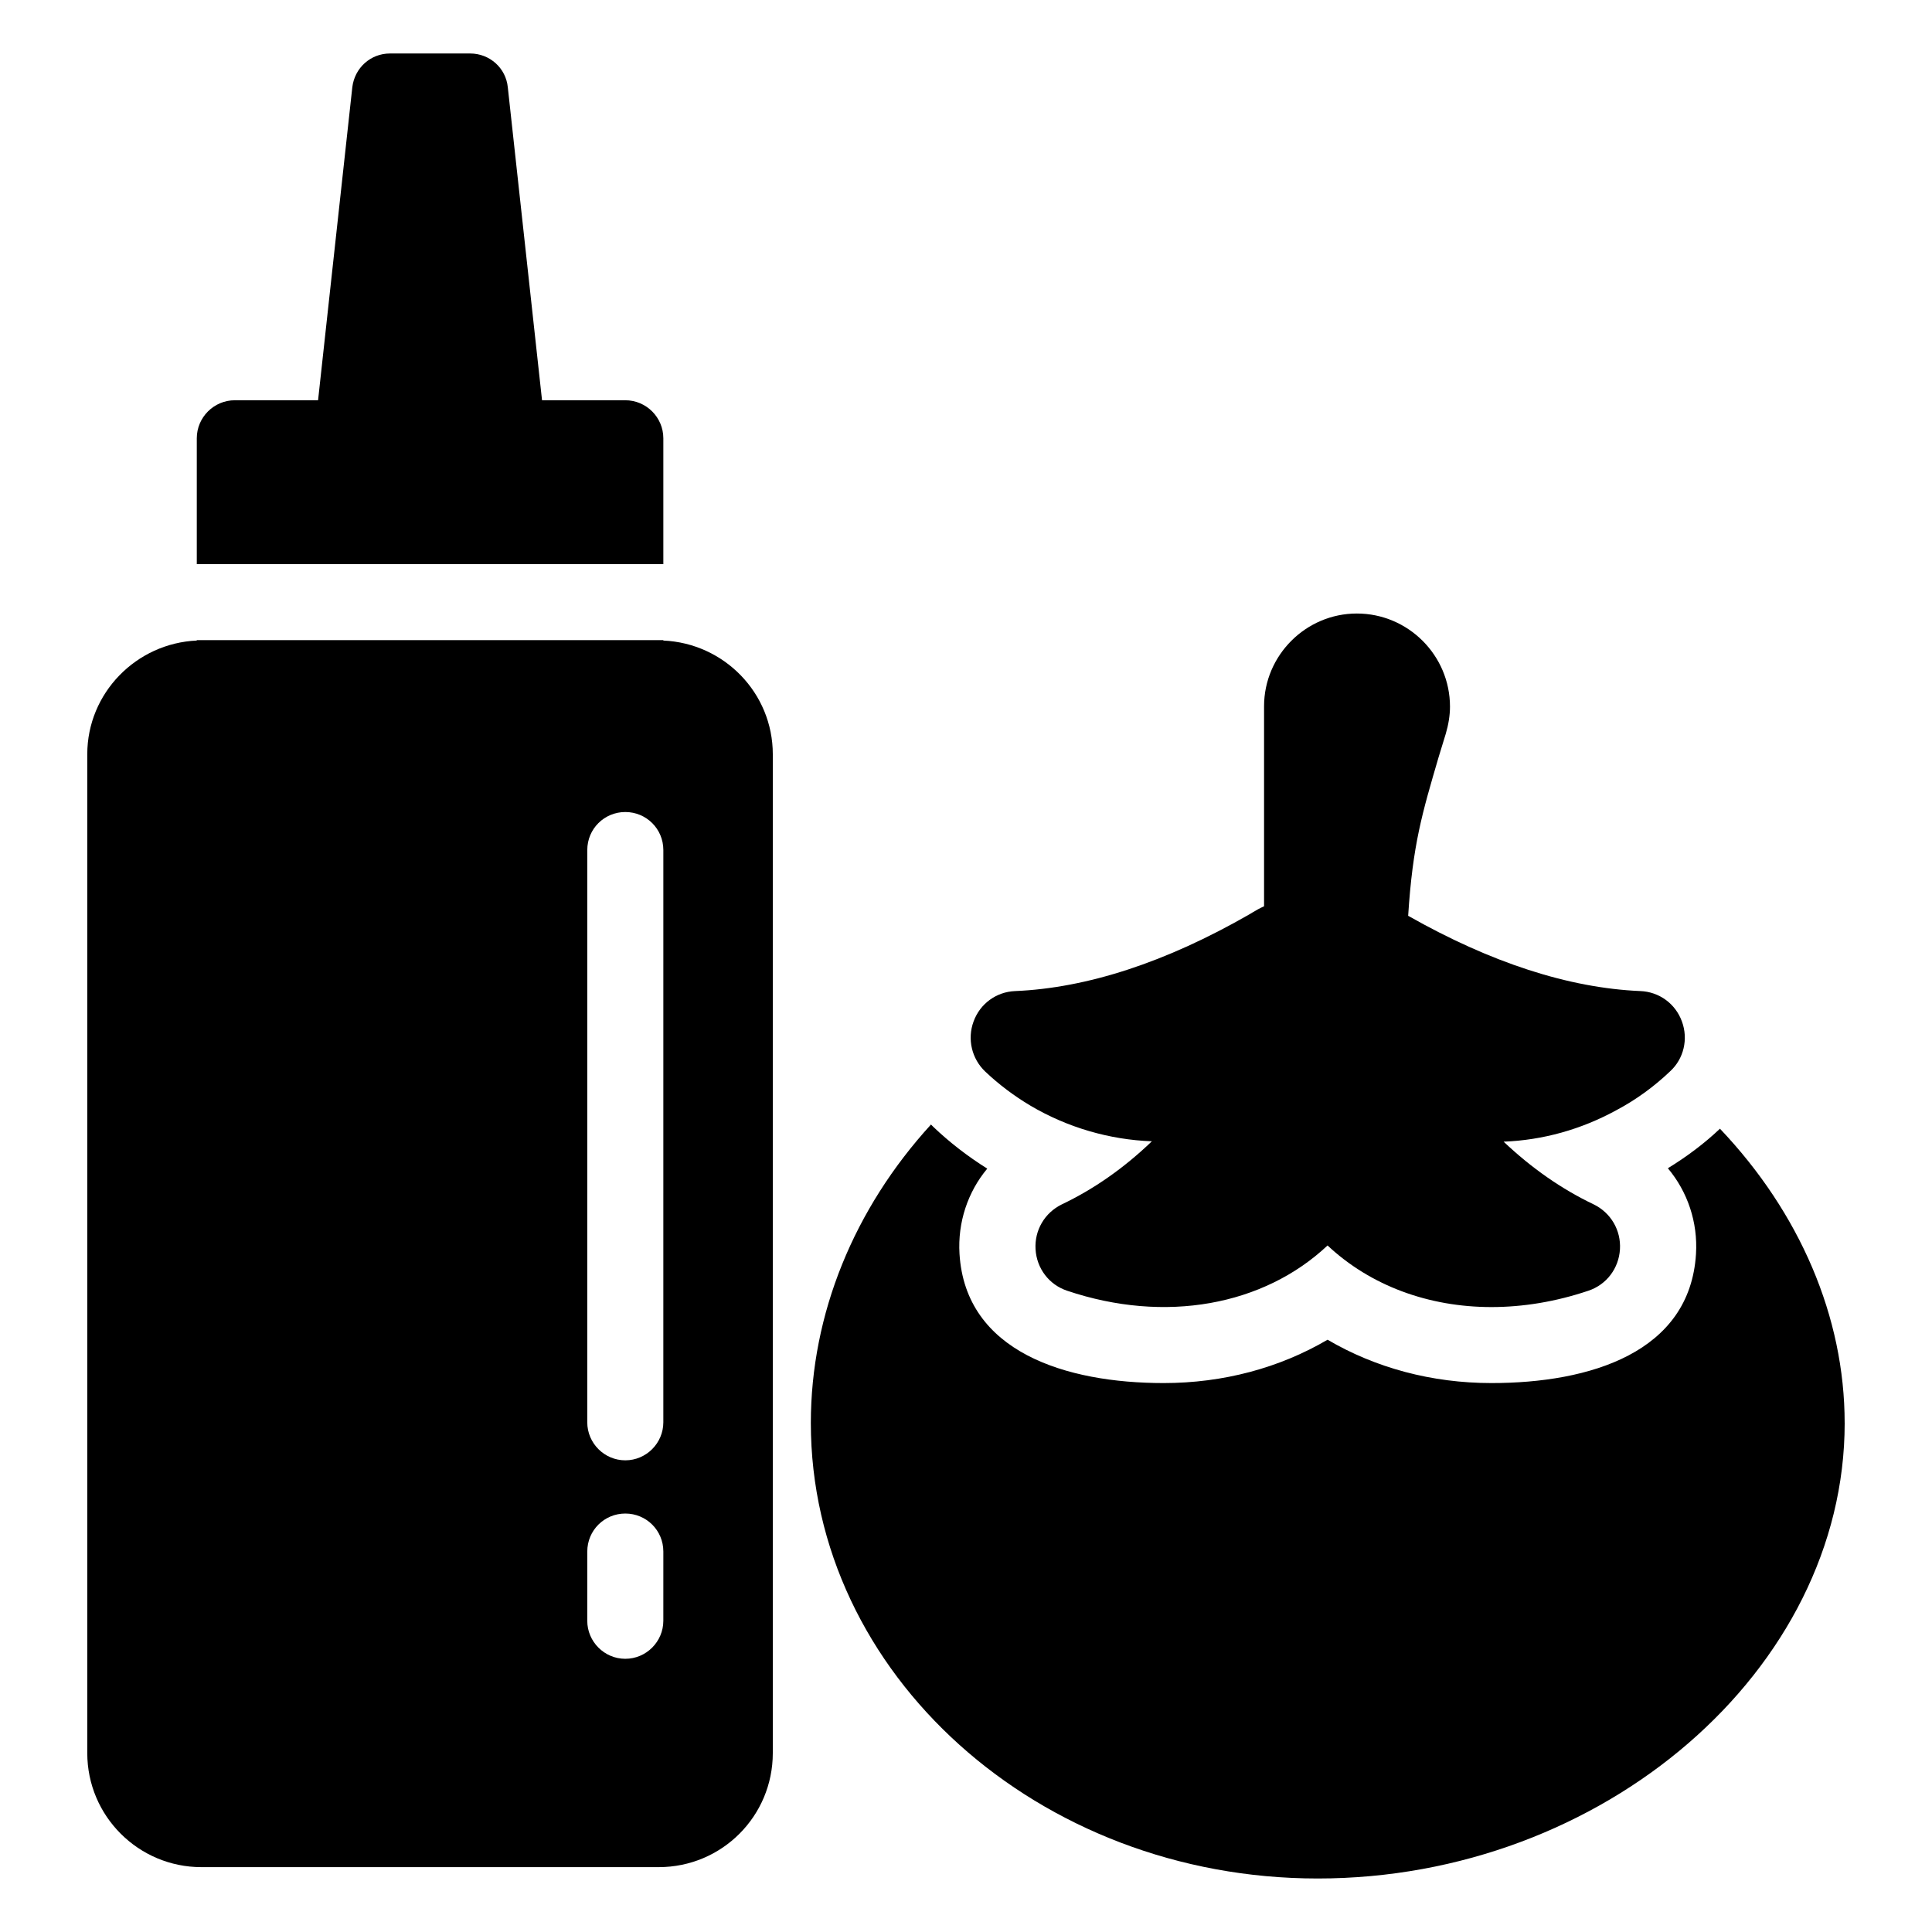
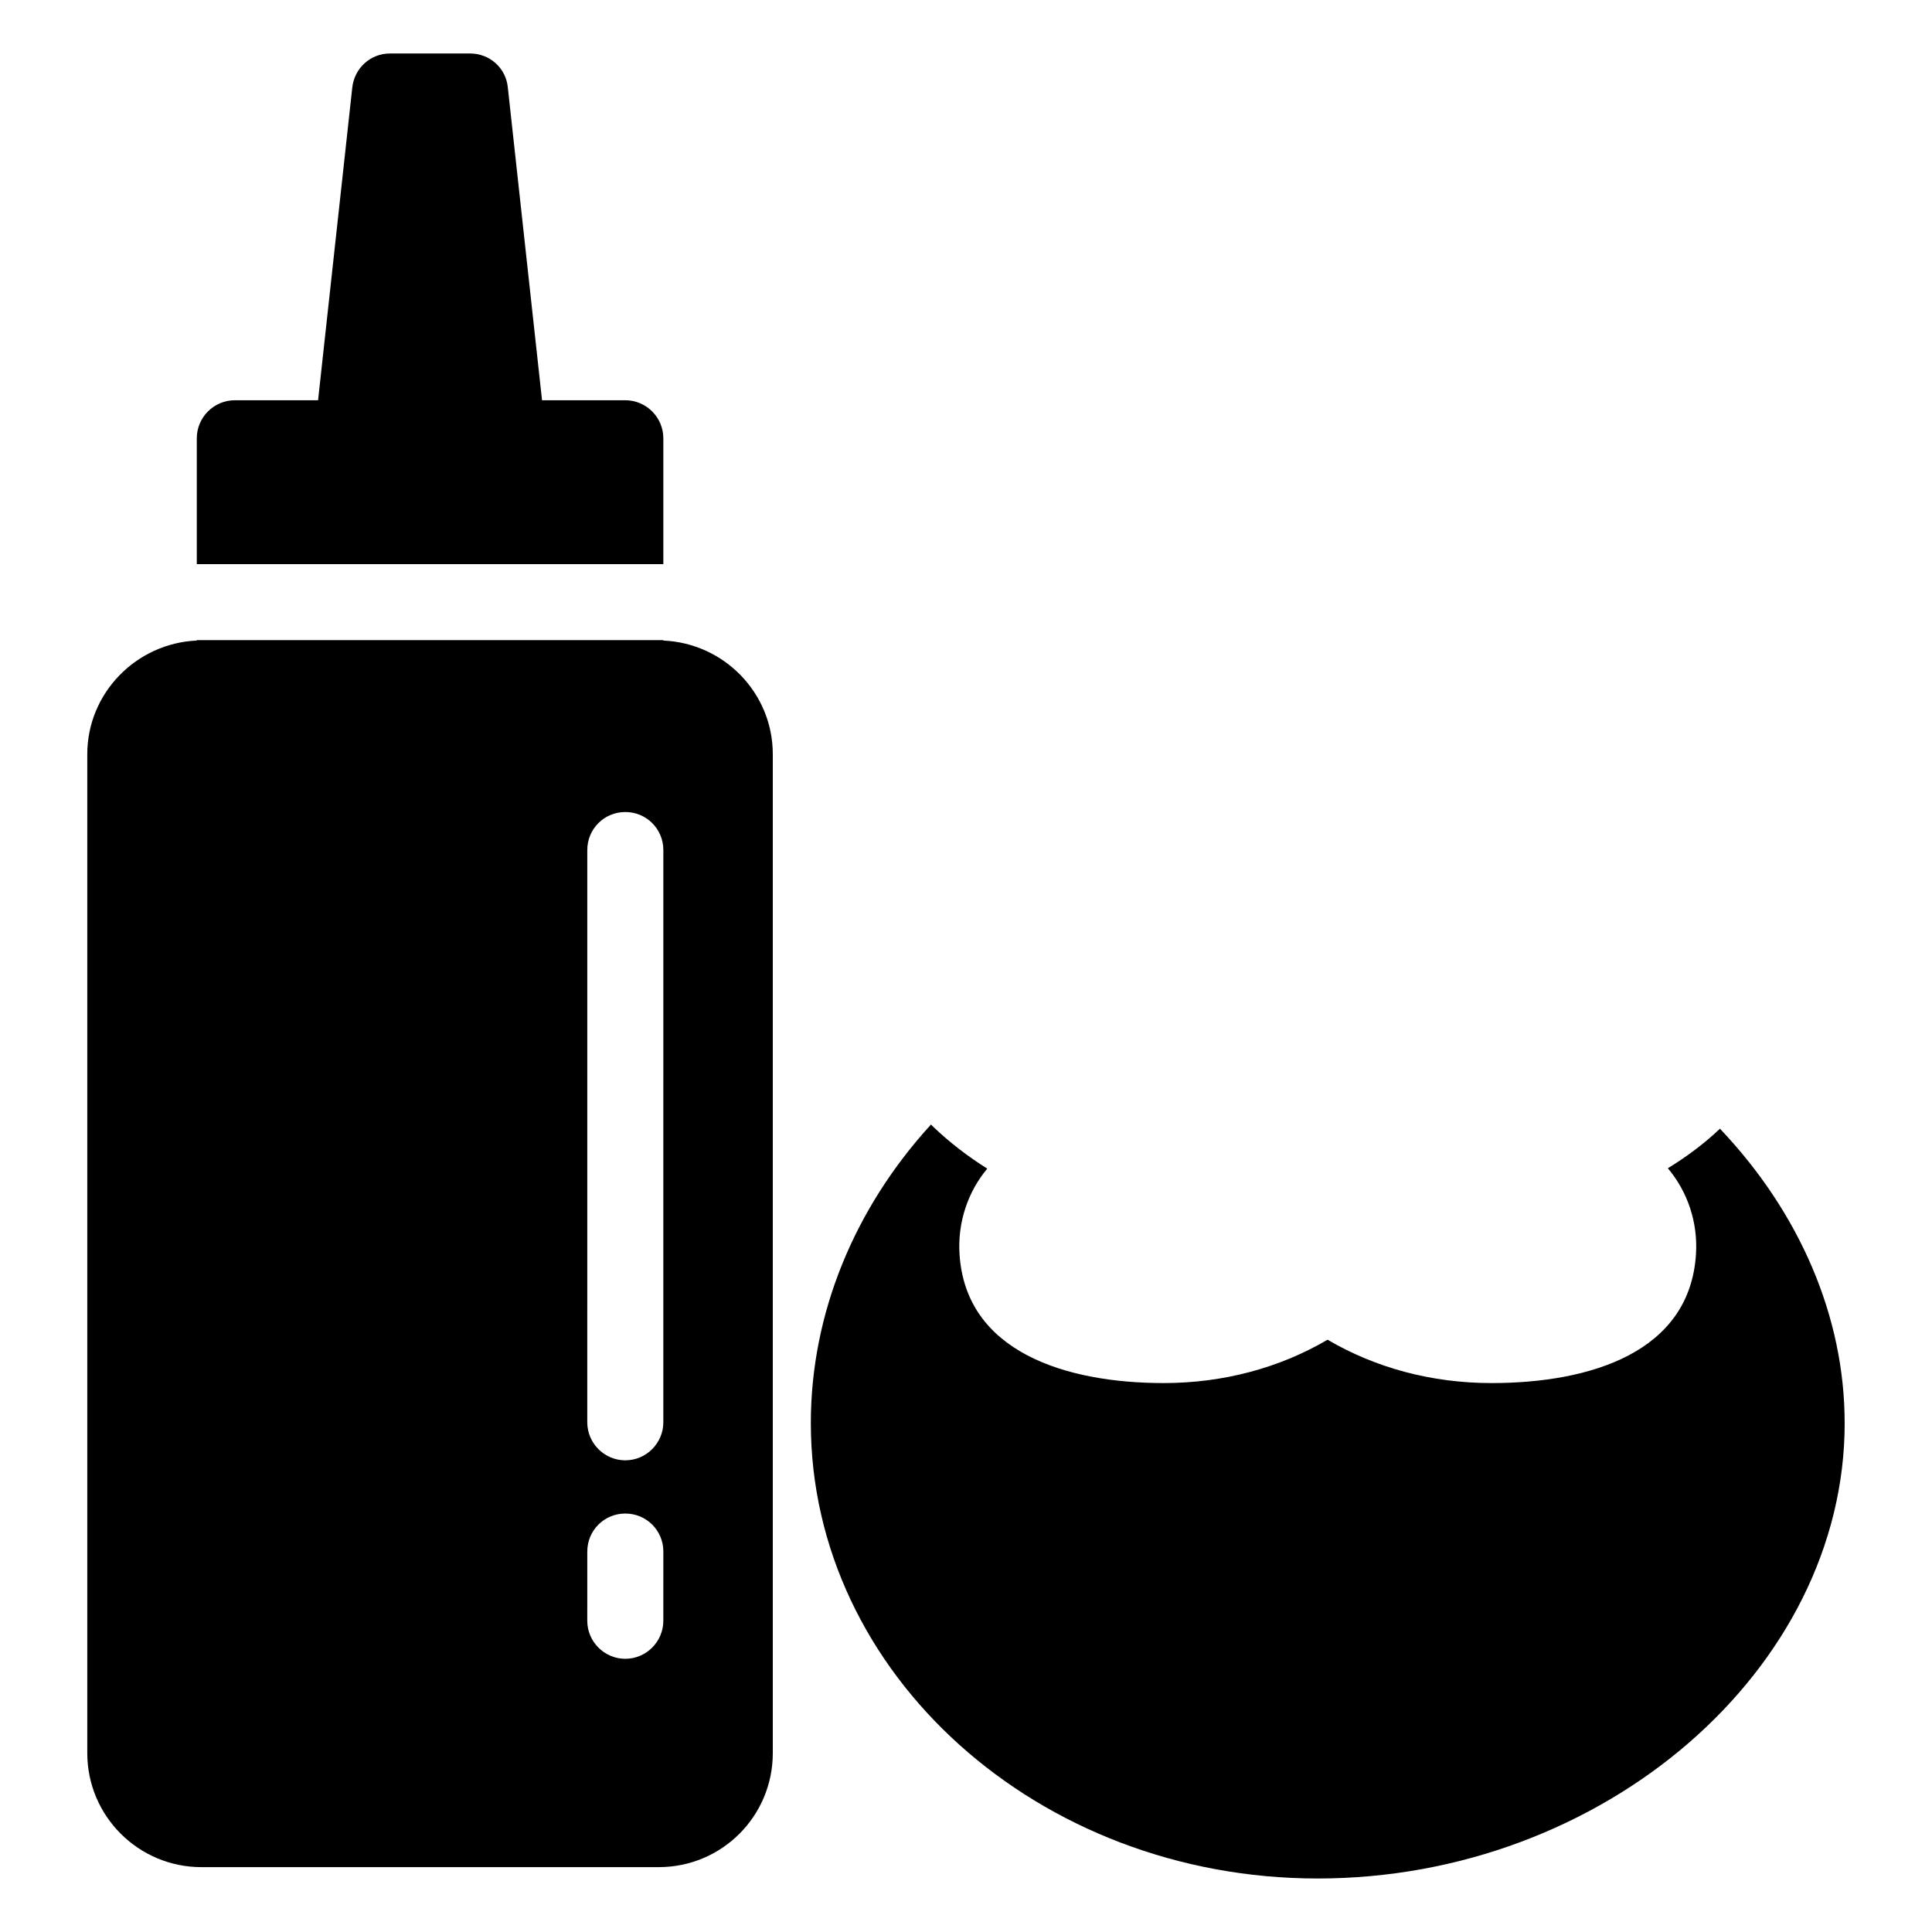
<svg xmlns="http://www.w3.org/2000/svg" fill="#000000" width="800px" height="800px" version="1.1" viewBox="144 144 512 512">
  <g>
    <path d="m632.86 521.11c0 65.395-63.984 120.71-139.66 120.71-74.059 0-134.32-54.211-134.32-120.71 0-28.918 11.488-56.828 31.84-79.098 0.203 0.203 0.402 0.402 0.605 0.605 4.332 4.133 9.168 7.859 14.309 11.082-5.141 6.144-7.859 14.207-7.356 22.57 1.574 26 28.164 34.258 54.109 34.258 15.82 0 30.73-4.031 43.43-11.488 12.695 7.457 27.609 11.488 43.43 11.488 26.125 0 52.637-8.094 54.211-34.258 0.504-8.363-2.215-16.426-7.457-22.672 4.938-3.023 9.672-6.551 13.805-10.48 21.156 22.273 33.047 49.879 33.047 77.992z" />
-     <path d="m572.4 438.19c-9.371 5.141-19.547 7.961-29.926 8.363 7.457 7.055 15.418 12.594 23.879 16.625 4.535 2.215 7.254 6.852 6.953 11.891-0.301 5.039-3.527 9.371-8.363 10.984-8.664 2.922-17.332 4.332-25.695 4.332-16.625 0-32.043-5.644-43.43-16.324-16.93 15.922-43.023 20.758-69.023 11.992-4.836-1.613-8.062-5.945-8.363-10.984-0.301-5.039 2.418-9.672 6.953-11.891 8.465-4.031 16.426-9.574 23.879-16.727-11.184-0.402-22.371-3.629-32.242-9.473-4.231-2.519-8.262-5.543-11.891-8.969-3.629-3.426-4.836-8.664-3.125-13.301 1.715-4.734 6.047-7.859 10.984-8.062 19.145-0.805 40.004-7.656 61.969-20.254 0.301-0.203 0.707-0.402 1.008-0.605 0.805-0.504 1.914-1.109 3.023-1.613v-53c0-13.504 11.082-24.586 24.586-24.586 13.602 0 24.688 11.082 24.688 24.688 0 2.316-0.402 4.734-1.109 7.152l-1.914 6.246c-4.332 14.812-6.852 23.074-8.062 42.02 21.867 12.395 42.523 19.145 61.566 19.949 4.938 0.203 9.27 3.324 10.984 8.062 1.715 4.637 0.504 9.875-3.125 13.199-4.227 4.039-9.066 7.562-14.203 10.285z" />
    <path d="m309.71 250.07h-22.066l-9.07-82.926c-0.5-5.141-4.836-8.969-9.973-8.969h-21.262c-5.137 0-9.371 3.828-9.977 8.965l-9.07 82.926-22.062 0.004c-5.543 0-10.078 4.535-10.078 10.078v33.352h123.64v-33.352c0-5.547-4.535-10.078-10.078-10.078zm10.078 63.68v-0.102h-123.64v0.102c-16.02 0.707-29.02 13.906-29.02 30.129v264.7c0 16.727 13.602 30.23 30.23 30.23h121.21c16.727 0 30.23-13.504 30.23-30.23v-264.7c0-16.223-12.898-29.422-29.02-30.129zm0 259.77c0 5.543-4.535 10.078-10.078 10.078-5.543 0-10.078-4.535-10.078-10.078l0.004-18.34c0-5.644 4.535-10.078 10.078-10.078s10.078 4.434 10.078 10.078zm0-52.598c0 5.543-4.535 10.078-10.078 10.078-5.543 0-10.078-4.535-10.078-10.078l0.004-151.65c0-5.644 4.535-10.078 10.078-10.078s10.078 4.434 10.078 10.078z" />
  </g>
</svg>